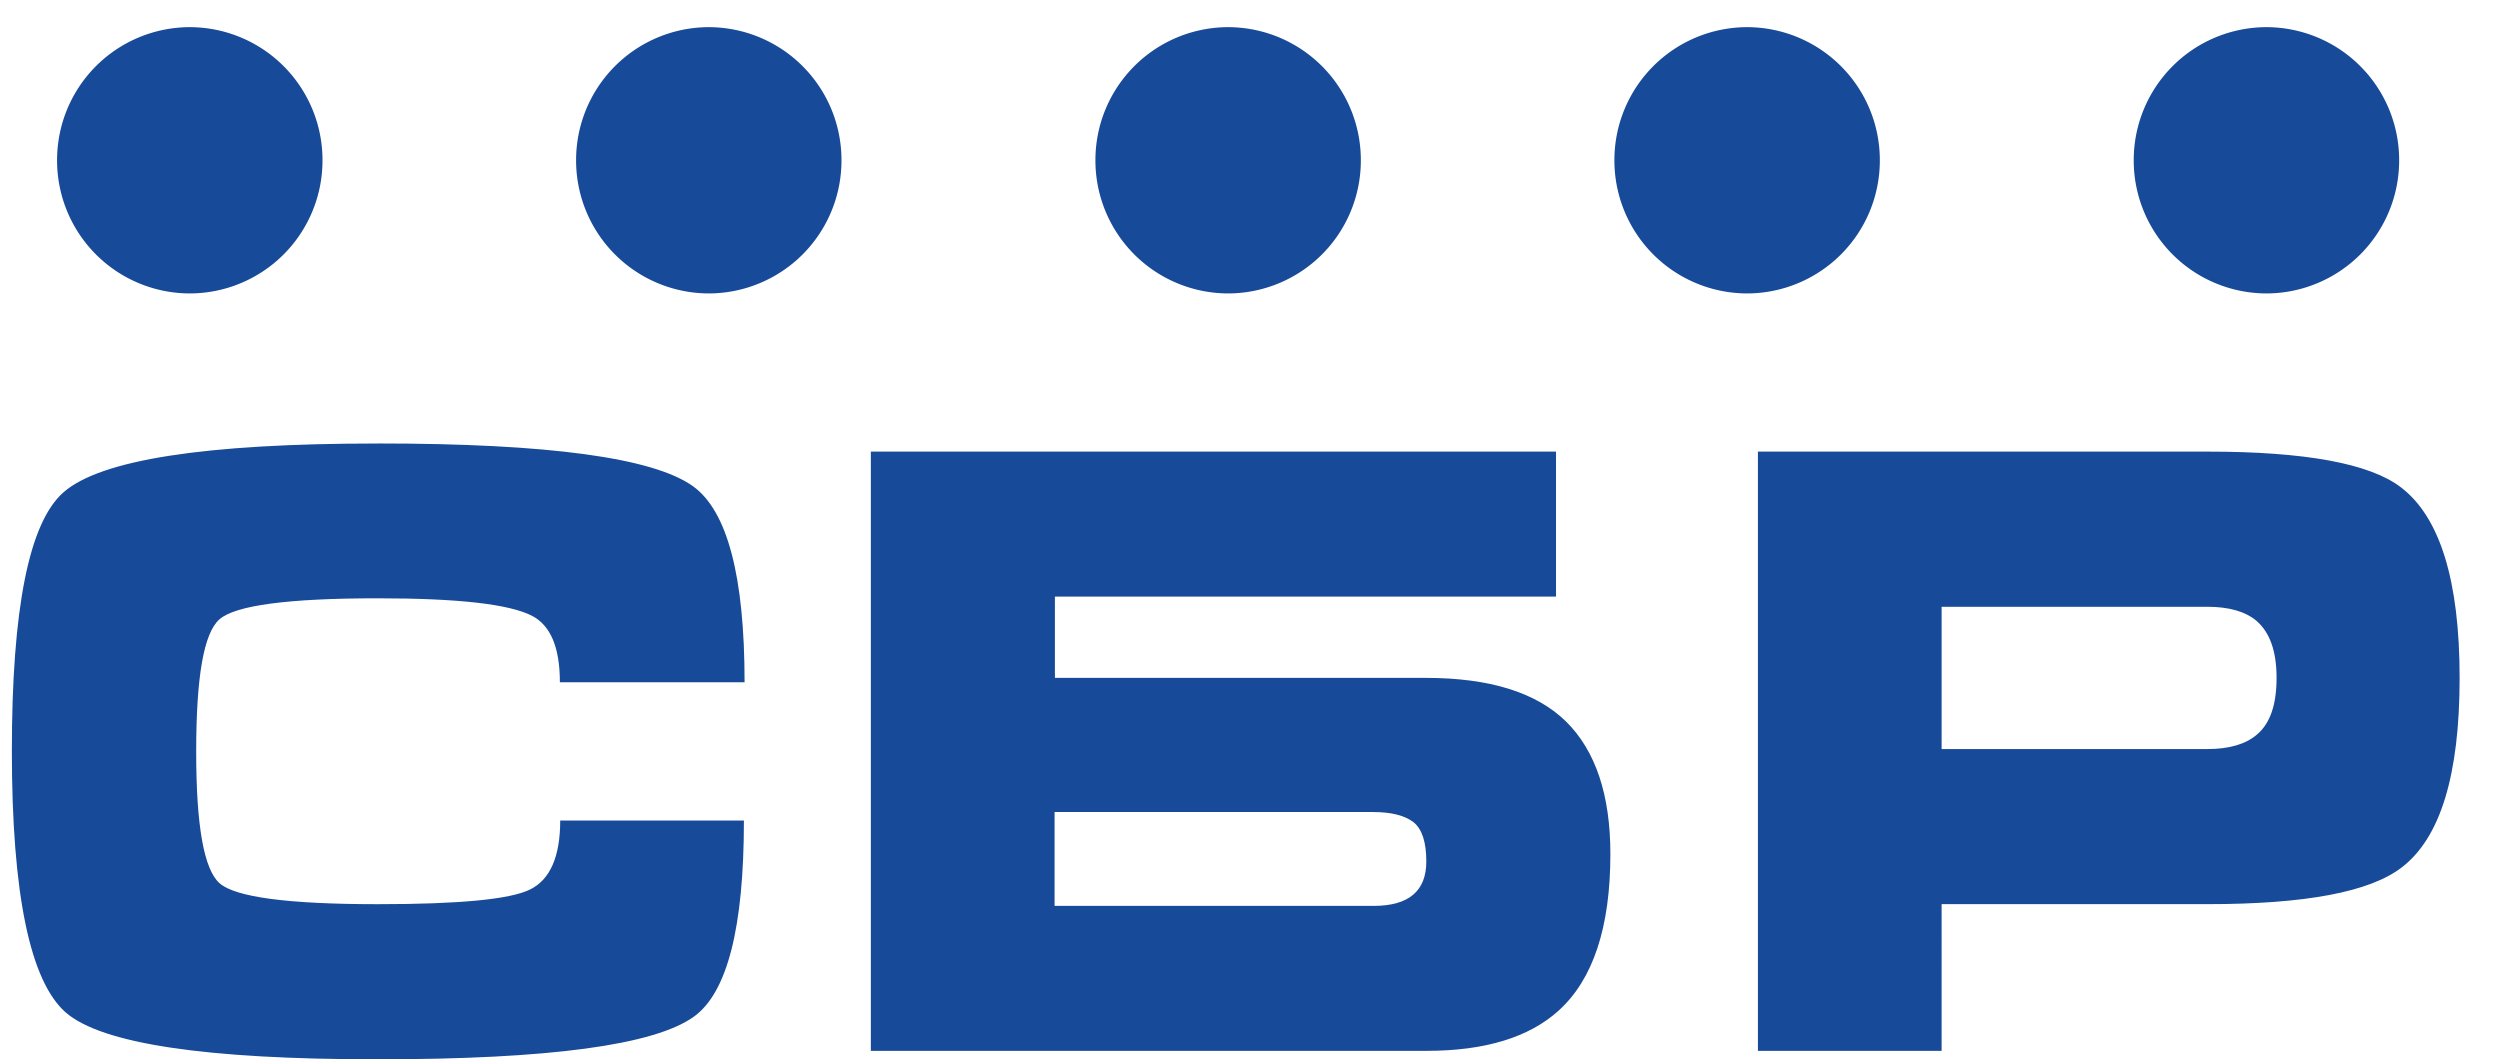
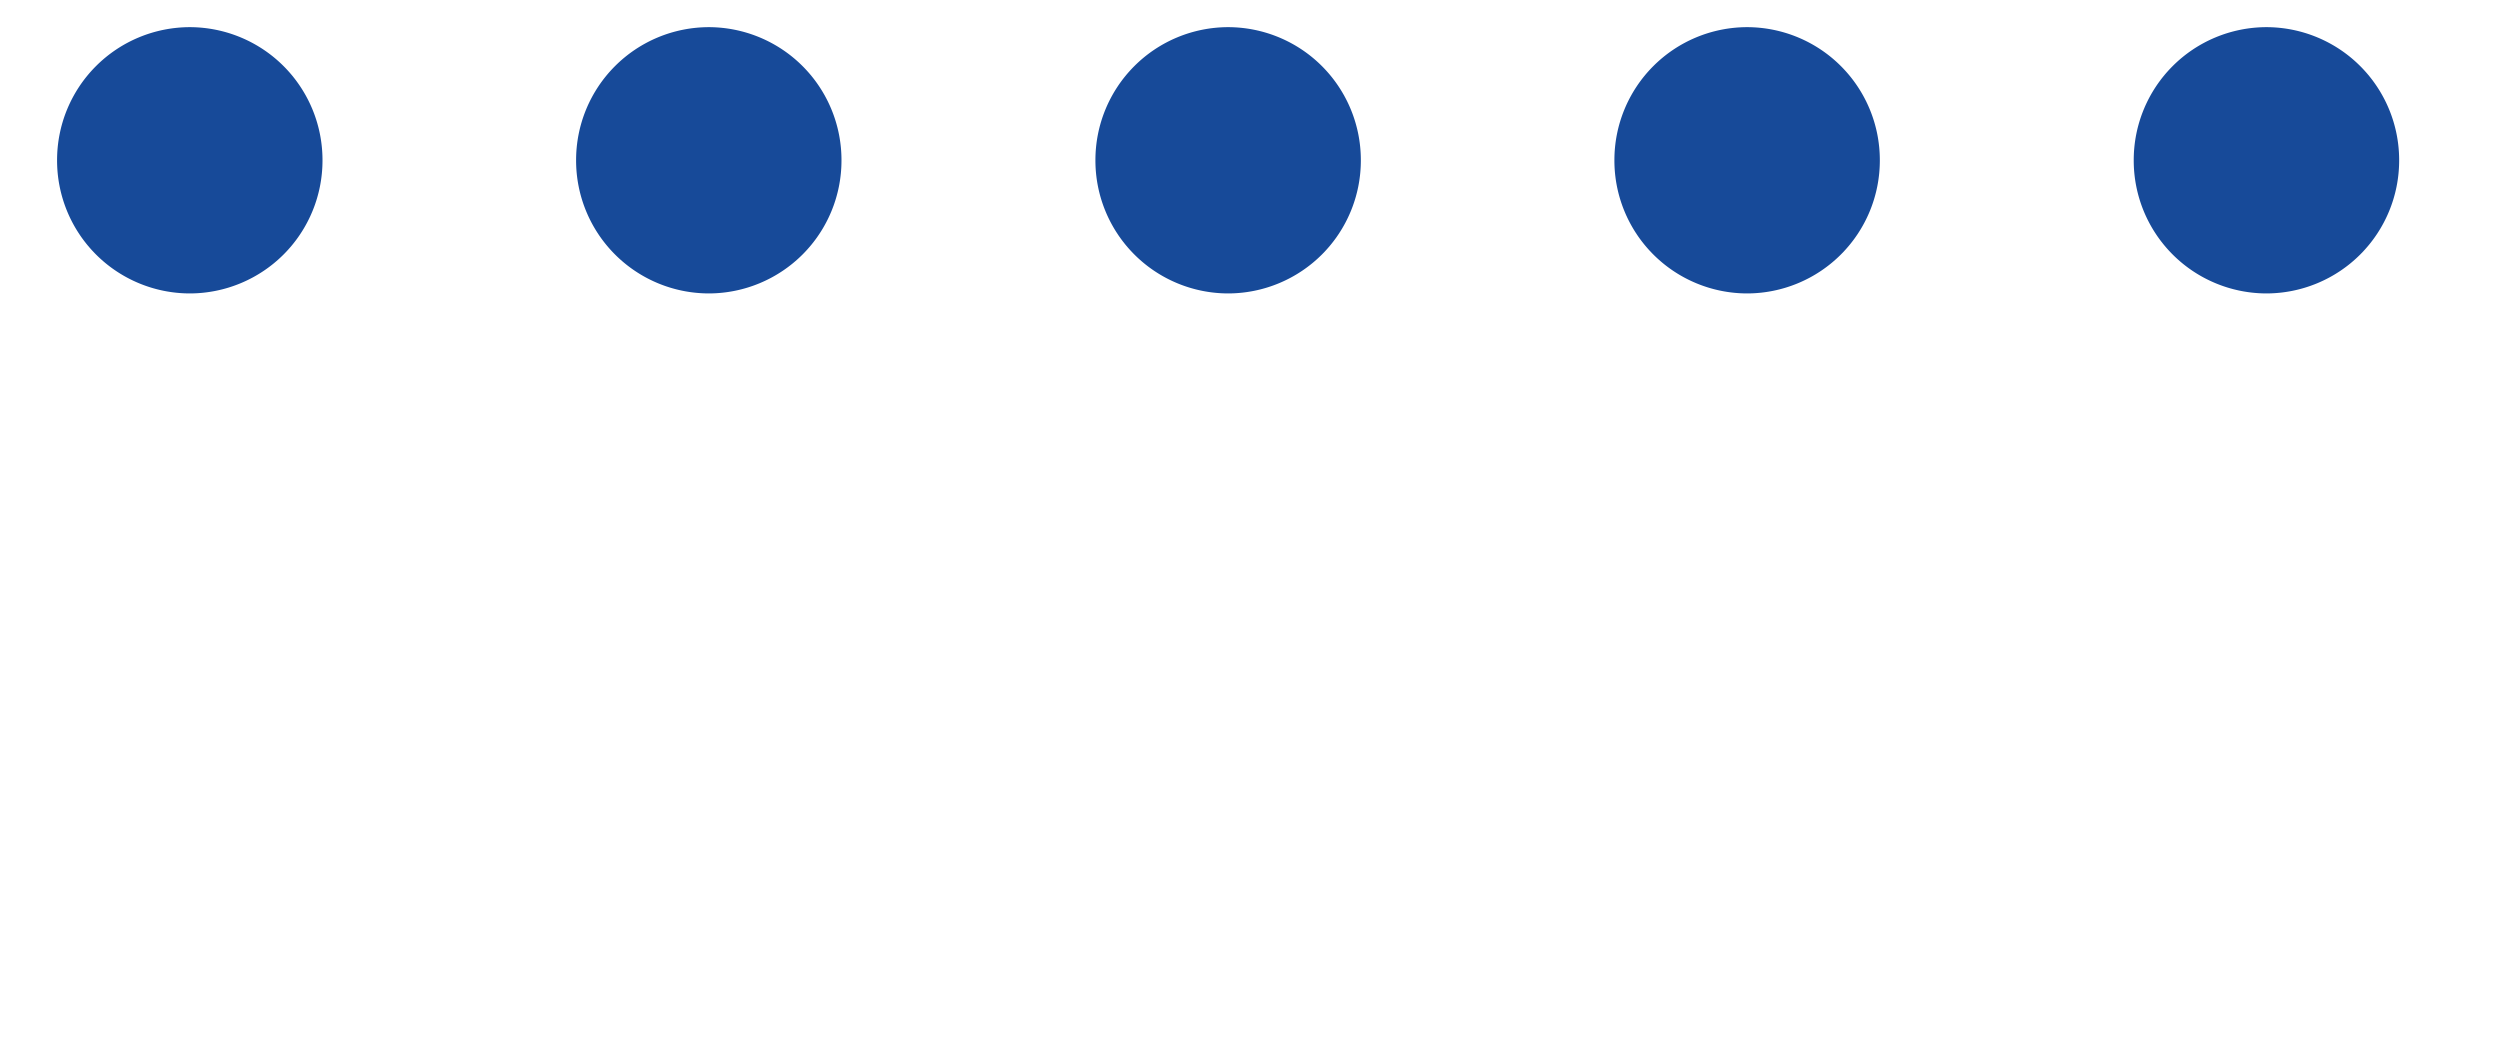
<svg xmlns="http://www.w3.org/2000/svg" width="59" height="25" viewBox="0 0 59 25" fill="none">
-   <path d="M8.918 10.466c4.024 0 6.494.336 7.435 1.008.813.583 1.219 2.126 1.219 4.628h-4.359c0-.815-.215-1.335-.653-1.567-.542-.28-1.754-.415-3.65-.415-2.12 0-3.355.168-3.73.495-.374.328-.55 1.367-.55 3.126s.184 2.774.55 3.102c.367.328 1.61.496 3.73.496 1.92 0 3.116-.112 3.594-.344.478-.232.717-.776.717-1.631h4.335c0 2.518-.39 4.061-1.18 4.629-.932.671-3.418 1.007-7.474 1.007s-6.495-.368-7.348-1.103C.71 23.16.28 21.099.28 17.725c0-3.373.407-5.396 1.22-6.108.876-.767 3.347-1.15 7.395-1.15h.024zm15.97 8.698v2.215h7.53c.83 0 1.243-.352 1.243-1.048 0-.463-.103-.767-.302-.927-.208-.16-.526-.24-.957-.24h-7.514zM20.552 24.8V10.658h16.17v3.422H24.896v1.918h8.75c1.514 0 2.613.344 3.315 1.032.693.687 1.044 1.726 1.044 3.125 0 1.727-.407 2.958-1.22 3.694-.693.631-1.737.951-3.116.951H20.553zm20.935-14.142h10.607c2.31 0 3.84.28 4.574.848.916.703 1.379 2.198 1.379 4.492 0 2.295-.455 3.774-1.363 4.47-.75.583-2.28.87-4.59.87h-6.272V24.8h-4.335V10.658zm4.335 7.02h6.272c.51 0 .9-.113 1.163-.337.319-.263.47-.711.47-1.343 0-.631-.159-1.07-.47-1.343-.263-.223-.653-.335-1.163-.335h-6.272v3.365-.008z" fill="#174A99" />
  <path fill-rule="evenodd" clip-rule="evenodd" d="M4.479.641a3.137 3.137 0 013.132 3.142 3.137 3.137 0 01-3.132 3.142 3.137 3.137 0 01-3.132-3.142A3.137 3.137 0 014.48.641z" fill="#174A99" />
  <path d="M16.727 6.925a3.137 3.137 0 003.132-3.142A3.137 3.137 0 0016.727.641a3.137 3.137 0 00-3.131 3.142 3.137 3.137 0 003.131 3.142z" fill="#174A99" />
-   <path fill-rule="evenodd" clip-rule="evenodd" d="M28.984.641a3.137 3.137 0 013.132 3.142 3.137 3.137 0 01-3.132 3.142 3.137 3.137 0 01-3.132-3.142A3.137 3.137 0 0128.984.641zm12.248 0a3.137 3.137 0 013.132 3.142 3.137 3.137 0 01-3.132 3.142A3.137 3.137 0 0138.1 3.783 3.137 3.137 0 0141.232.641z" fill="#174A99" />
+   <path fill-rule="evenodd" clip-rule="evenodd" d="M28.984.641a3.137 3.137 0 013.132 3.142 3.137 3.137 0 01-3.132 3.142 3.137 3.137 0 01-3.132-3.142A3.137 3.137 0 0128.984.641m12.248 0a3.137 3.137 0 013.132 3.142 3.137 3.137 0 01-3.132 3.142A3.137 3.137 0 0138.1 3.783 3.137 3.137 0 0141.232.641z" fill="#174A99" />
  <path d="M53.488 6.925a3.137 3.137 0 003.132-3.142A3.137 3.137 0 0053.488.641a3.137 3.137 0 00-3.132 3.142 3.137 3.137 0 003.132 3.142z" fill="#174A99" />
</svg>